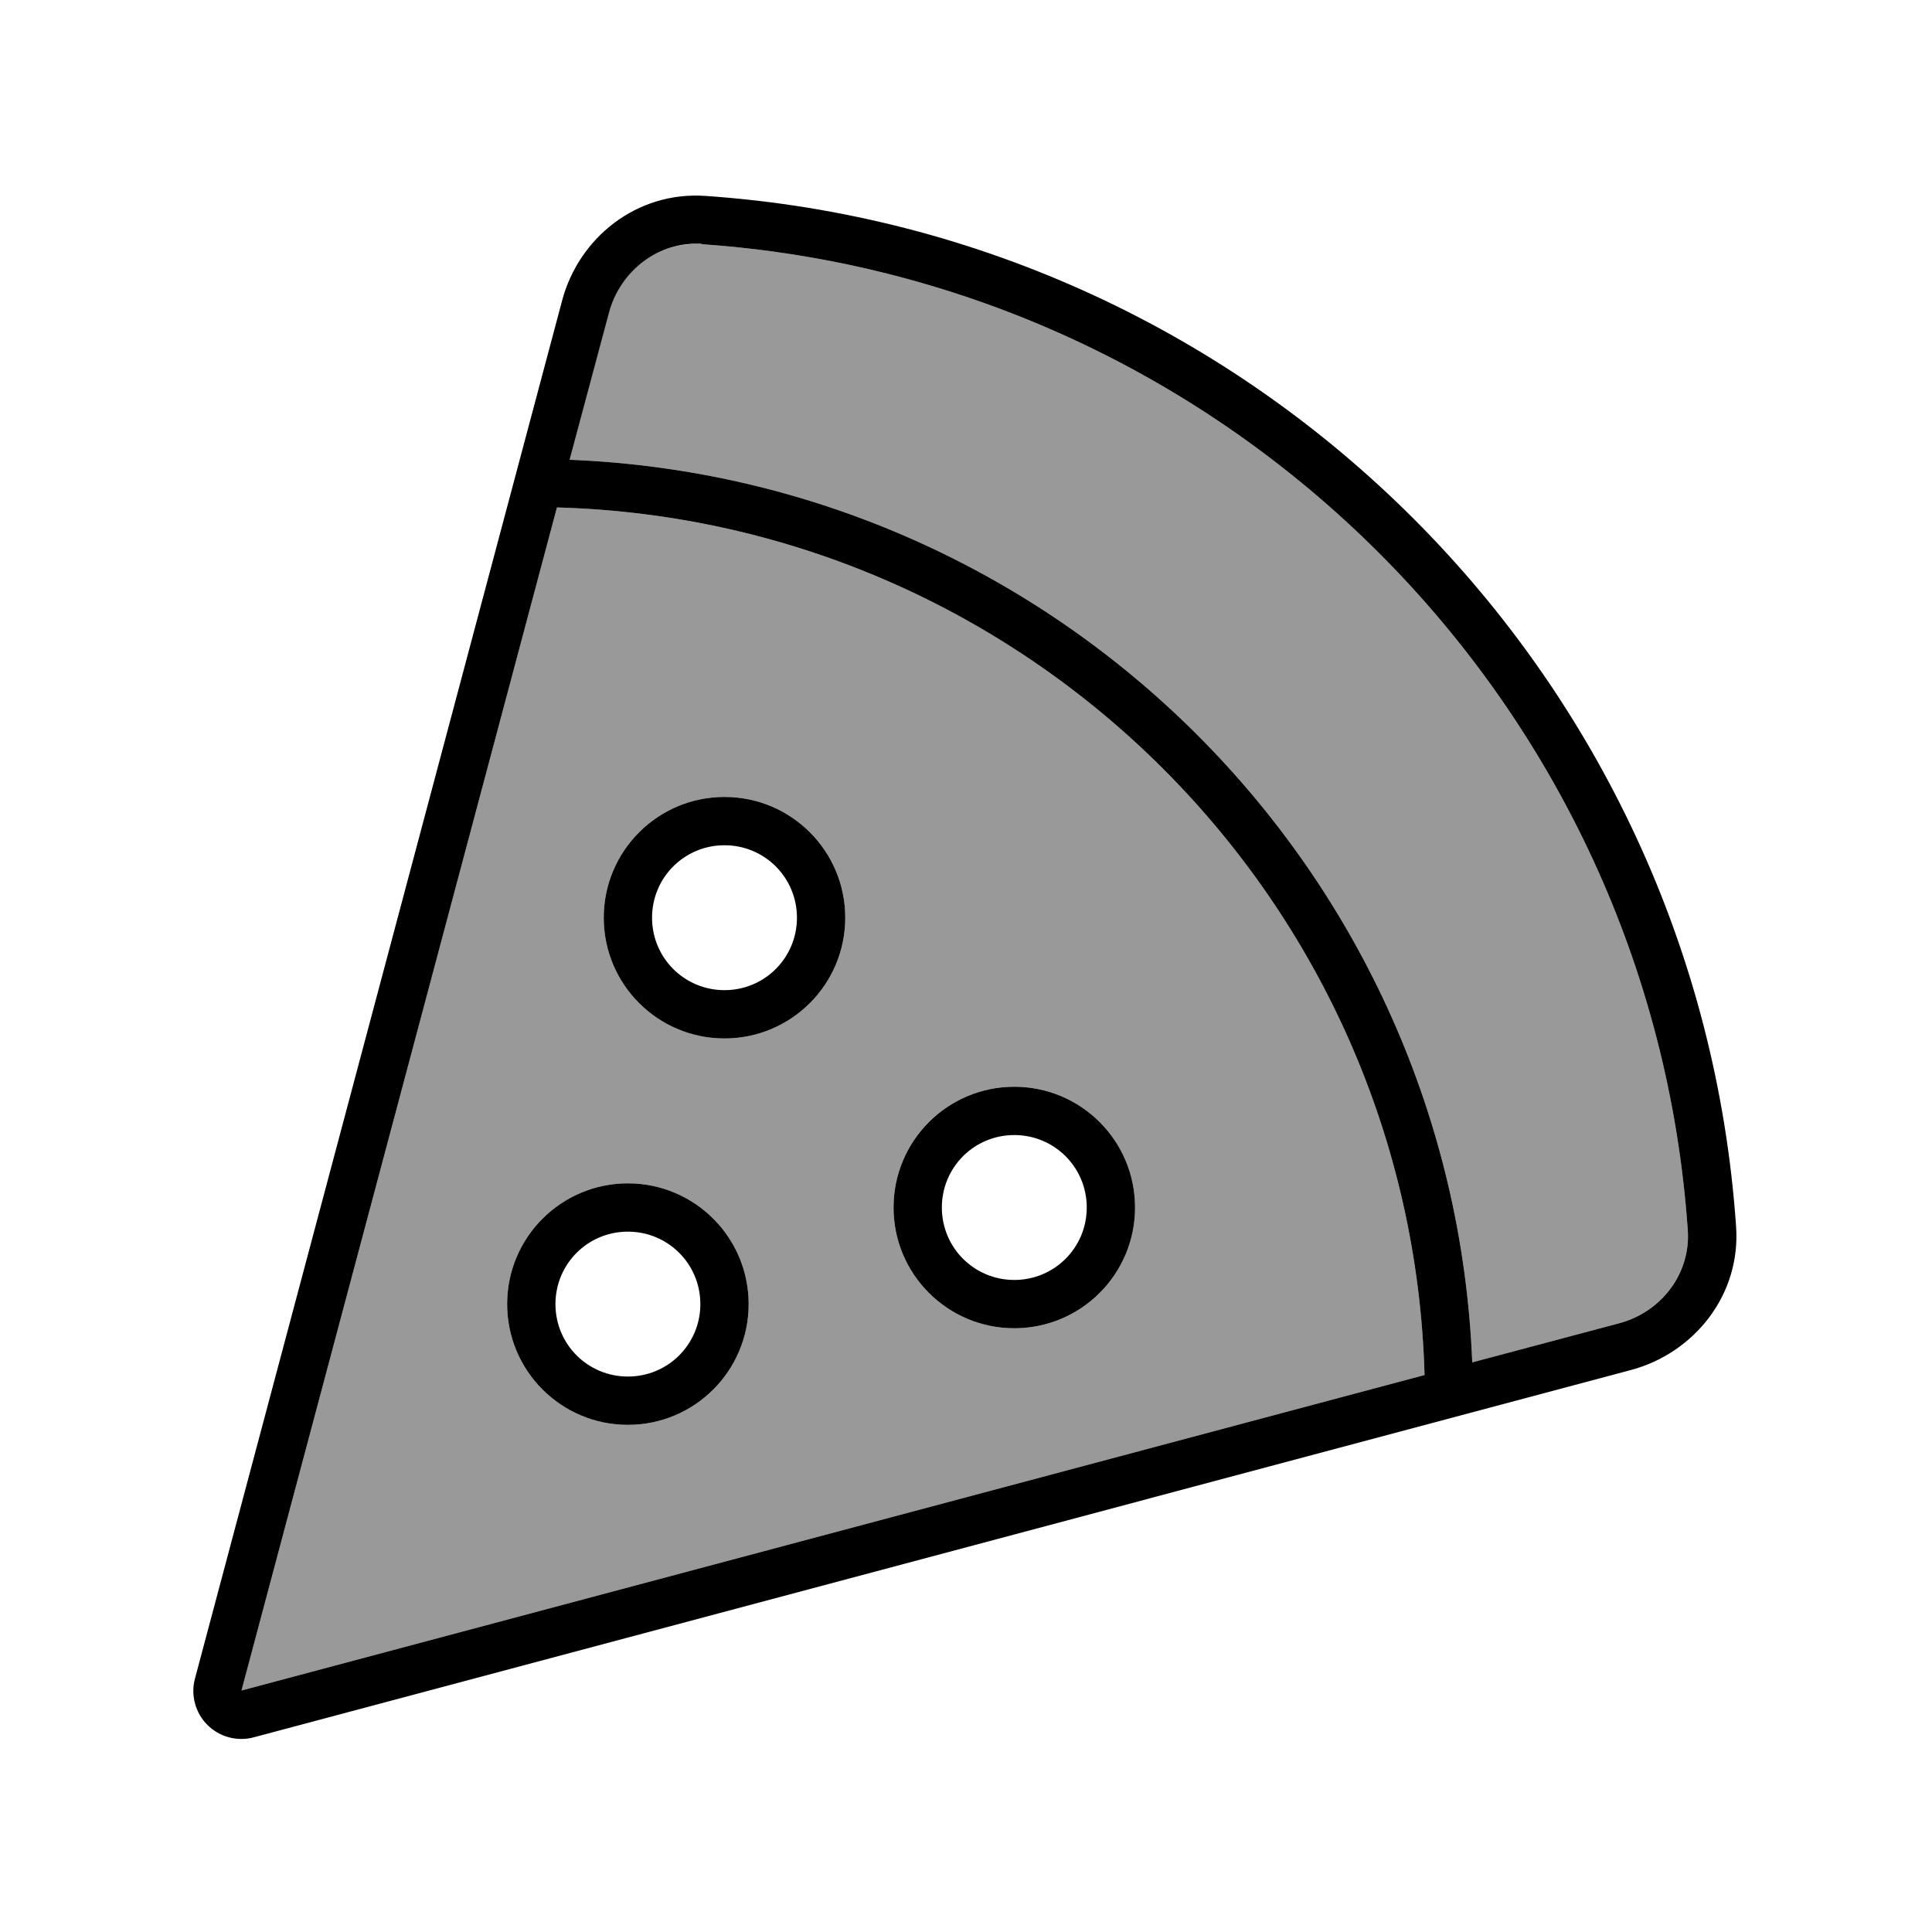
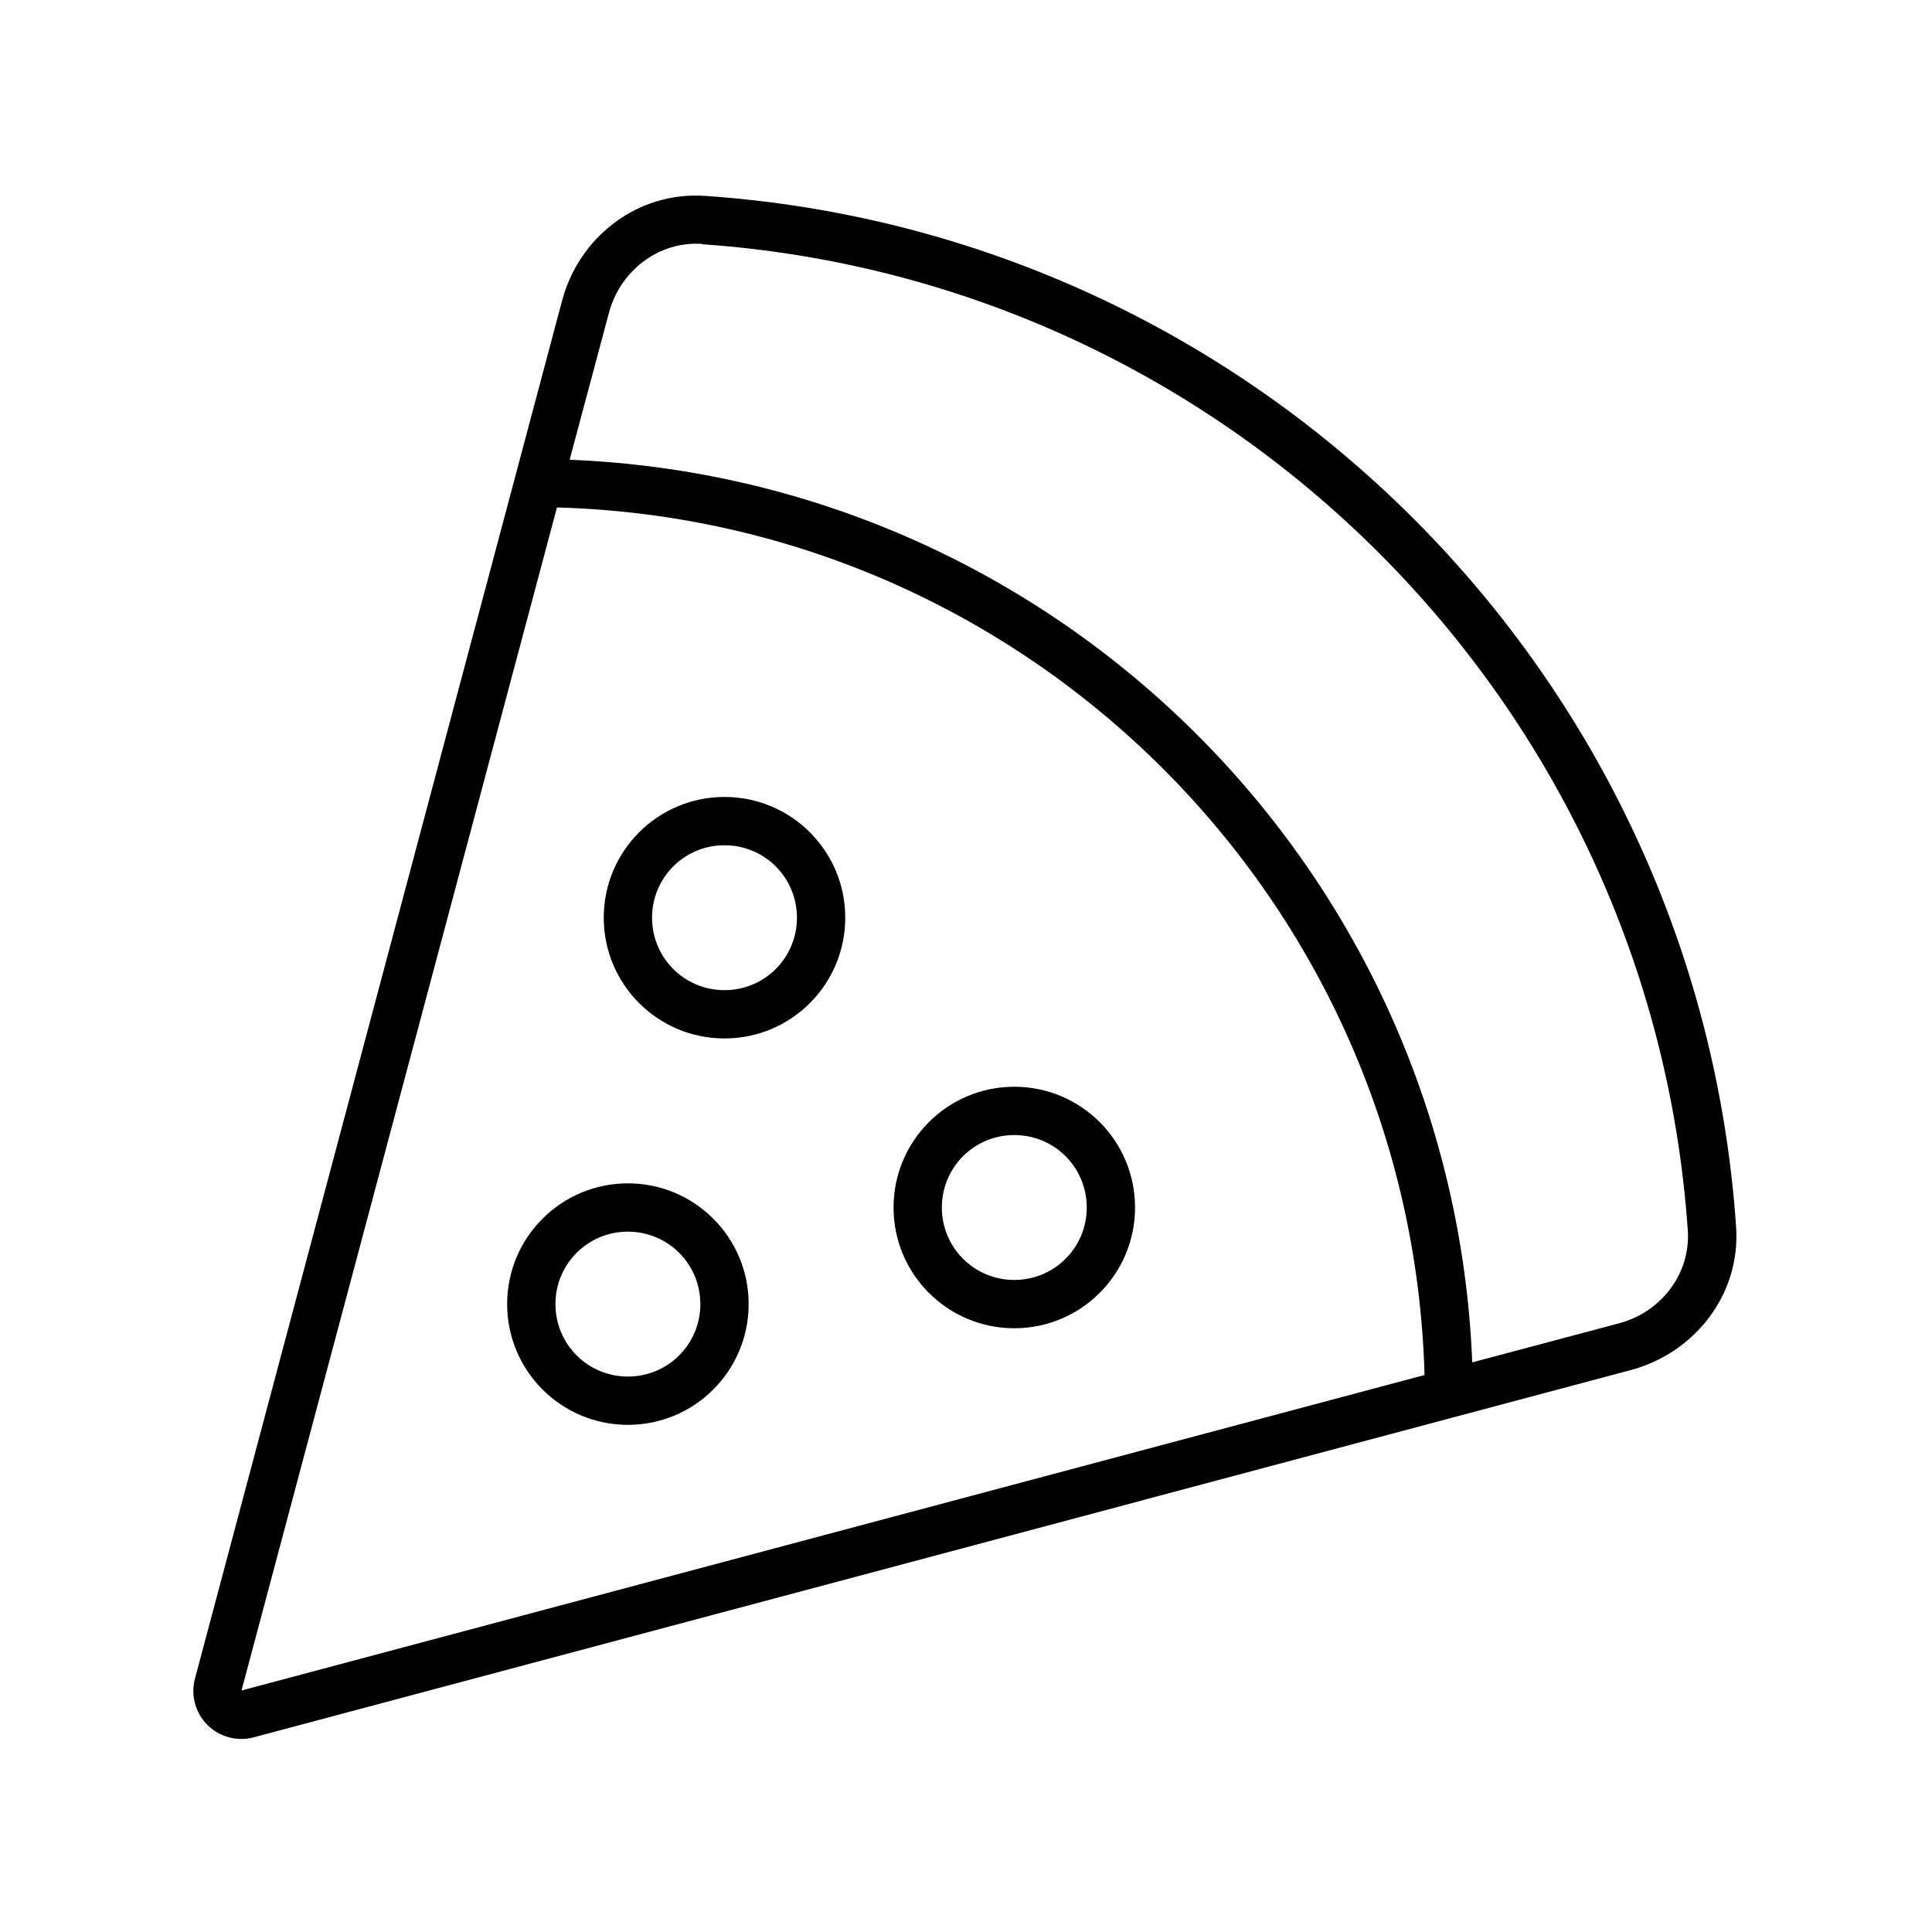
<svg xmlns="http://www.w3.org/2000/svg" viewBox="0 0 640 640">
-   <path opacity=".4" fill="currentColor" d="M80 560L184.5 168.1C341.2 172.5 467.5 298.8 471.9 455.5L80 560zM168 432C168 454.1 185.9 472 208 472C230.1 472 248 454.1 248 432C248 409.9 230.1 392 208 392C185.9 392 168 409.9 168 432zM188.7 152.3L201.6 103.8C205.3 89.7 218.1 79.9 232.5 80.9C407.3 93 547 232.7 559.1 407.5C560.1 421.9 550.2 434.7 536.2 438.4L487.7 451.3C481.2 289.1 350.9 158.8 188.7 152.3zM200 304C200 326.1 217.9 344 240 344C262.1 344 280 326.1 280 304C280 281.9 262.1 264 240 264C217.9 264 200 281.9 200 304zM296 400C296 422.1 313.9 440 336 440C358.1 440 376 422.1 376 400C376 377.9 358.1 360 336 360C313.9 360 296 377.9 296 400z" />
  <path fill="currentColor" d="M232.6 80.8C218.2 79.8 205.4 89.7 201.7 103.7L188.7 152.3C350.9 158.8 481.2 289.1 487.7 451.3L536.2 438.4C550.3 434.7 560.1 421.9 559.1 407.5C547 232.7 407.3 93 232.5 80.9zM80 560L471.9 455.5C467.5 298.8 341.2 172.5 184.5 168.1L80 560zM186.2 99.6C191.7 78.8 210.9 63.3 233.7 64.9C416.5 77.5 562.5 223.5 575.1 406.3C576.7 429.1 561.1 448.2 540.4 453.8L84.1 575.5C78.6 577 72.7 575.4 68.7 571.4C64.7 567.4 63.1 561.5 64.6 556L186.2 99.6zM240 264C262.1 264 280 281.9 280 304C280 326.1 262.1 344 240 344C217.9 344 200 326.1 200 304C200 281.9 217.9 264 240 264zM264 304C264 290.7 253.3 280 240 280C226.7 280 216 290.7 216 304C216 317.3 226.7 328 240 328C253.3 328 264 317.3 264 304zM296 400C296 377.9 313.9 360 336 360C358.1 360 376 377.9 376 400C376 422.1 358.1 440 336 440C313.9 440 296 422.1 296 400zM336 424C349.3 424 360 413.3 360 400C360 386.7 349.3 376 336 376C322.7 376 312 386.7 312 400C312 413.3 322.7 424 336 424zM208 392C230.1 392 248 409.9 248 432C248 454.1 230.1 472 208 472C185.9 472 168 454.1 168 432C168 409.9 185.9 392 208 392zM232 432C232 418.7 221.3 408 208 408C194.7 408 184 418.7 184 432C184 445.3 194.7 456 208 456C221.3 456 232 445.3 232 432z" />
</svg>